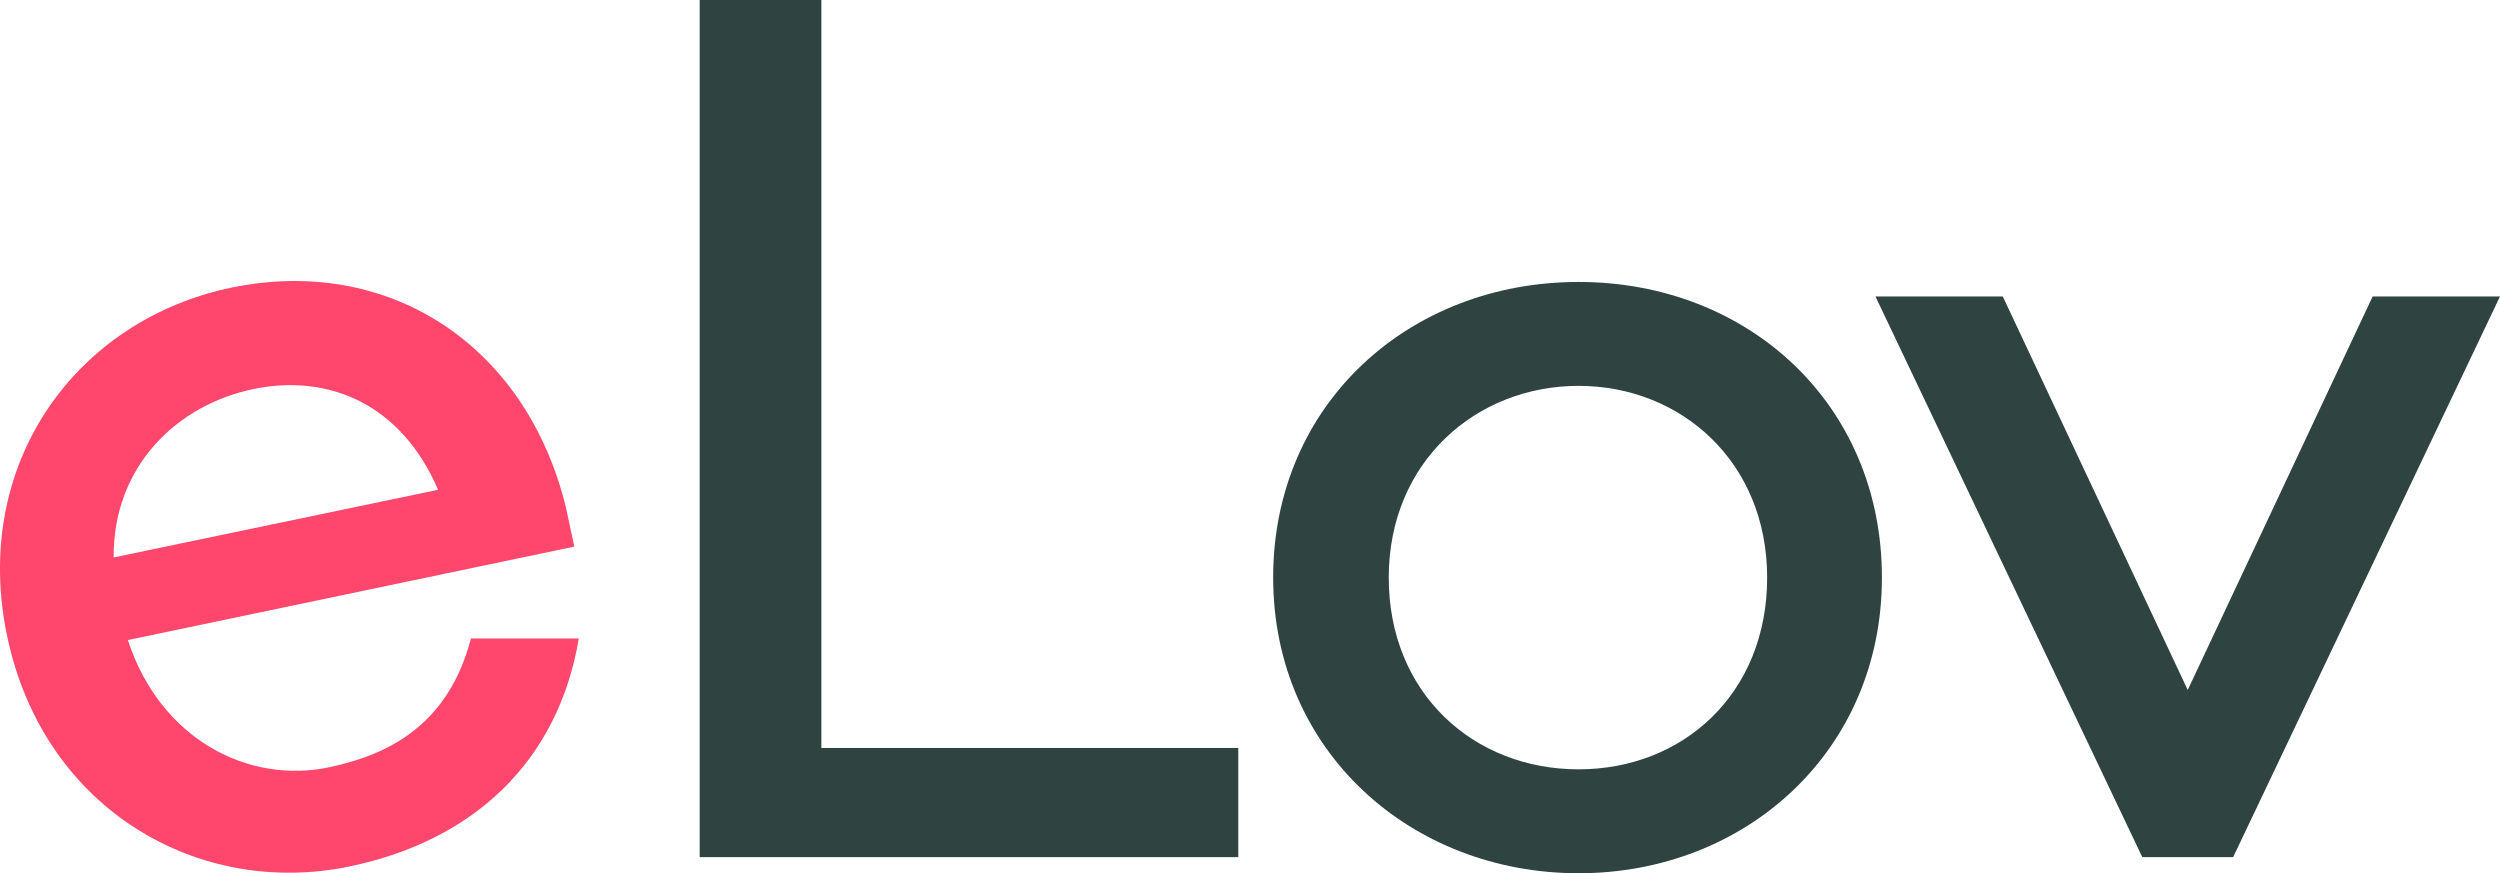
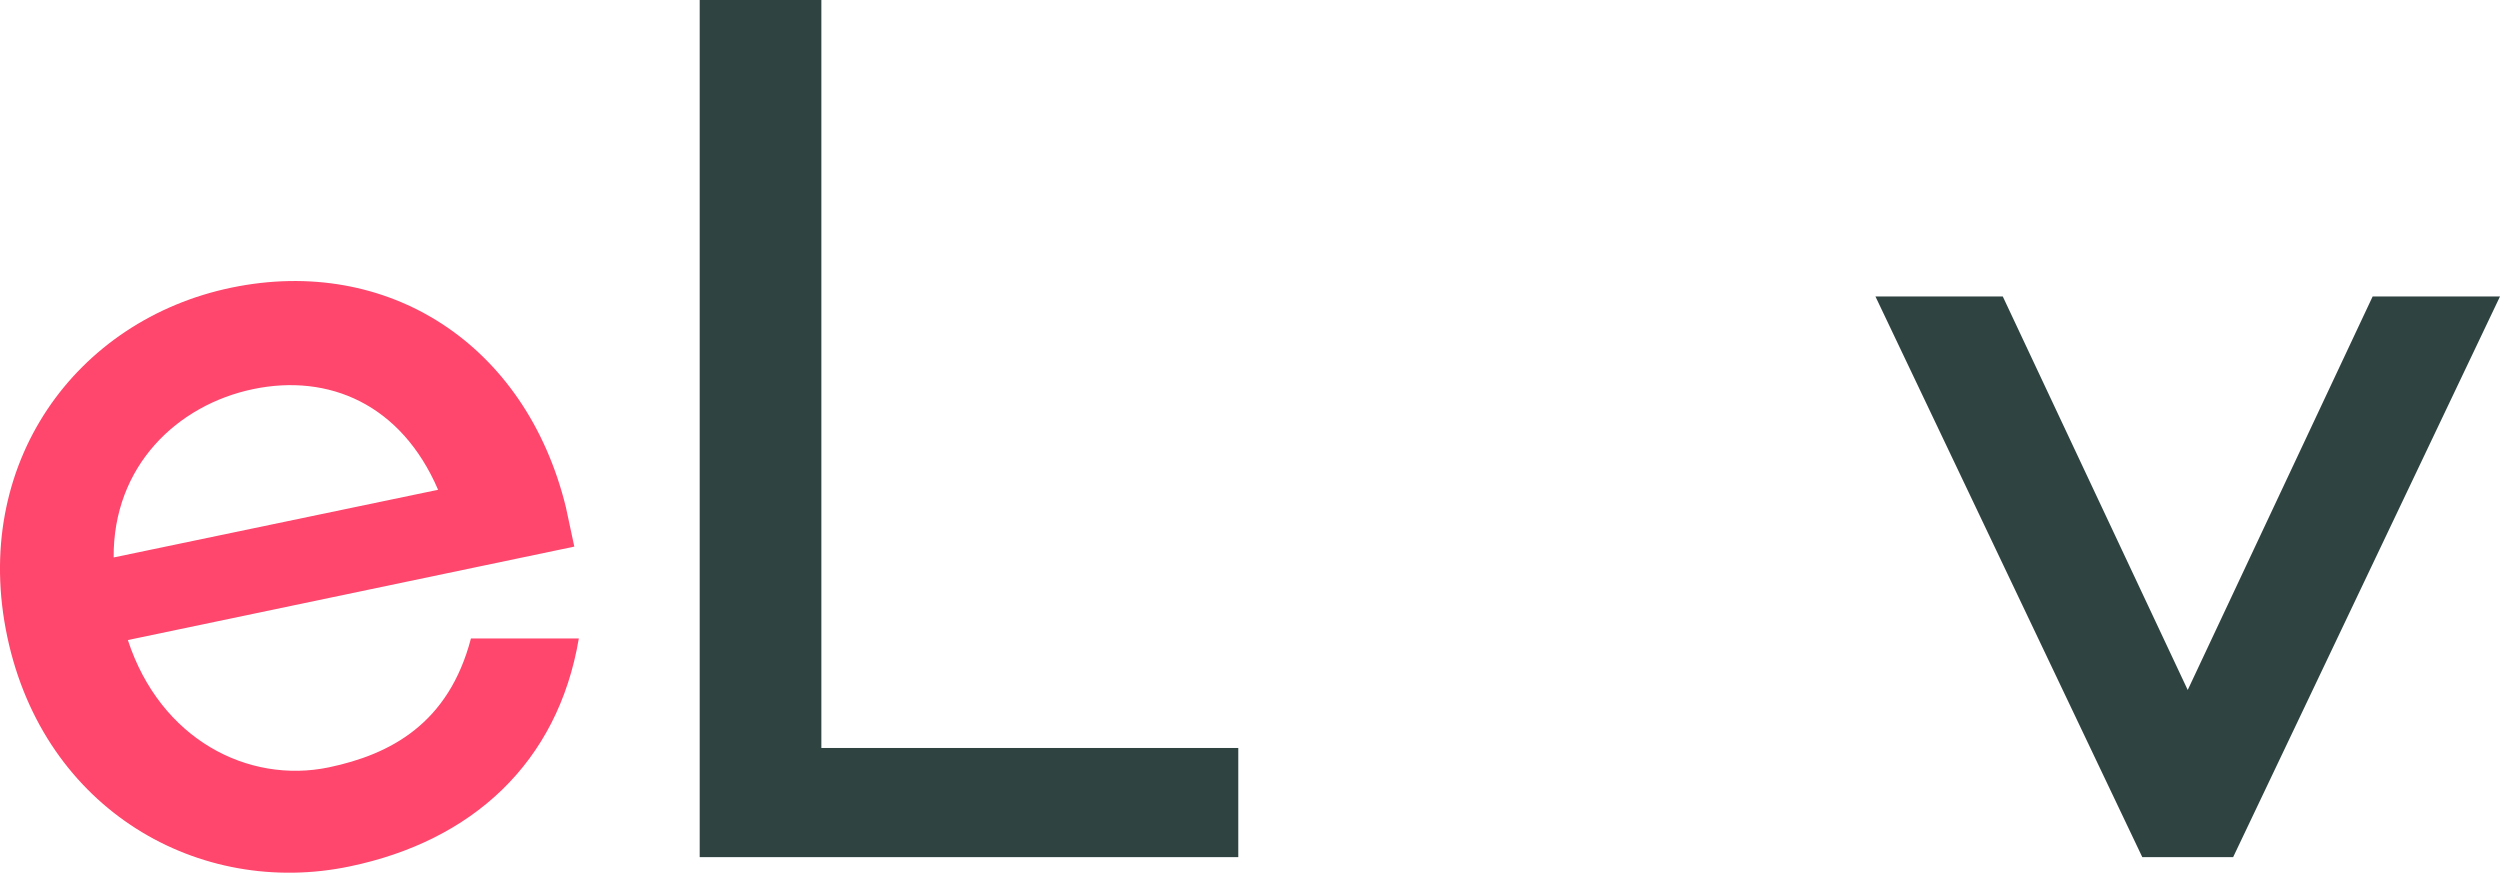
<svg xmlns="http://www.w3.org/2000/svg" xmlns:ns1="http://sodipodi.sourceforge.net/DTD/sodipodi-0.dtd" xmlns:ns2="http://www.inkscape.org/namespaces/inkscape" width="195.69" height="68.354" viewBox="0 0 195.69 68.354" fill="none" version="1.1" id="svg28" ns1:docname="elov-logo-mobile.svg" ns2:export-filename="elov-logo-mobile.png" ns2:export-xdpi="96.152077" ns2:export-ydpi="96.152077">
  <defs id="defs32" />
  <ns1:namedview id="namedview30" pagecolor="#ffffff" bordercolor="#000000" borderopacity="0.25" ns2:showpageshadow="2" ns2:pageopacity="0.0" ns2:pagecheckerboard="0" ns2:deskcolor="#d1d1d1" showgrid="false" />
  <path d="m 44.96,42.785 -34.953,7.315 c 2.54,7.756 9.397,11.287 15.746,9.963 4.794,-1.009 9.365,-3.405 11.111,-10.089 h 8.444 c -1.651,9.774 -8.381,15.859 -17.937,17.845 -11.746,2.459 -23.905,-4.383 -26.794,-17.94 C -2.31,36.321 5.944,25.034 18.134,22.512 c 12.191,-2.522 23.016,4.383 26.159,17.183 l 0.667,3.121 z m -36.064,0.851 25.397,-5.297 c -2.889,-6.716 -8.572,-9.112 -14.476,-7.882 -5.905,1.23 -10.984,5.99 -10.921,13.21 z" fill="#ff466c" id="path20" />
  <path d="M 96.928,67.093 H 54.769 V 0 h 9.524 v 58.549 h 32.635 v 8.576 z" fill="#2f4441" id="path22" />
-   <path d="m 147.309,45.212 c 0,13.589 -10.667,23.142 -23.746,23.142 -13.08,0 -23.905,-9.522 -23.905,-23.142 0,-13.62 10.667,-23.142 23.905,-23.142 13.238,0 23.746,9.522 23.746,23.142 z m -8.984,0 c 0,-9.08 -6.762,-15.008 -14.762,-15.008 -8,0 -14.857,5.927 -14.857,15.008 0,9.08 6.666,15.008 14.857,15.008 8.19,0 14.762,-5.927 14.762,-15.008 z" fill="#2f4441" id="path24" />
  <path d="m 174.801,67.093 h -7.111 l -20.889,-43.888 h 9.968 l 14.477,30.804 14.476,-30.804 h 9.968 z" fill="#2f4441" id="path26" />
</svg>